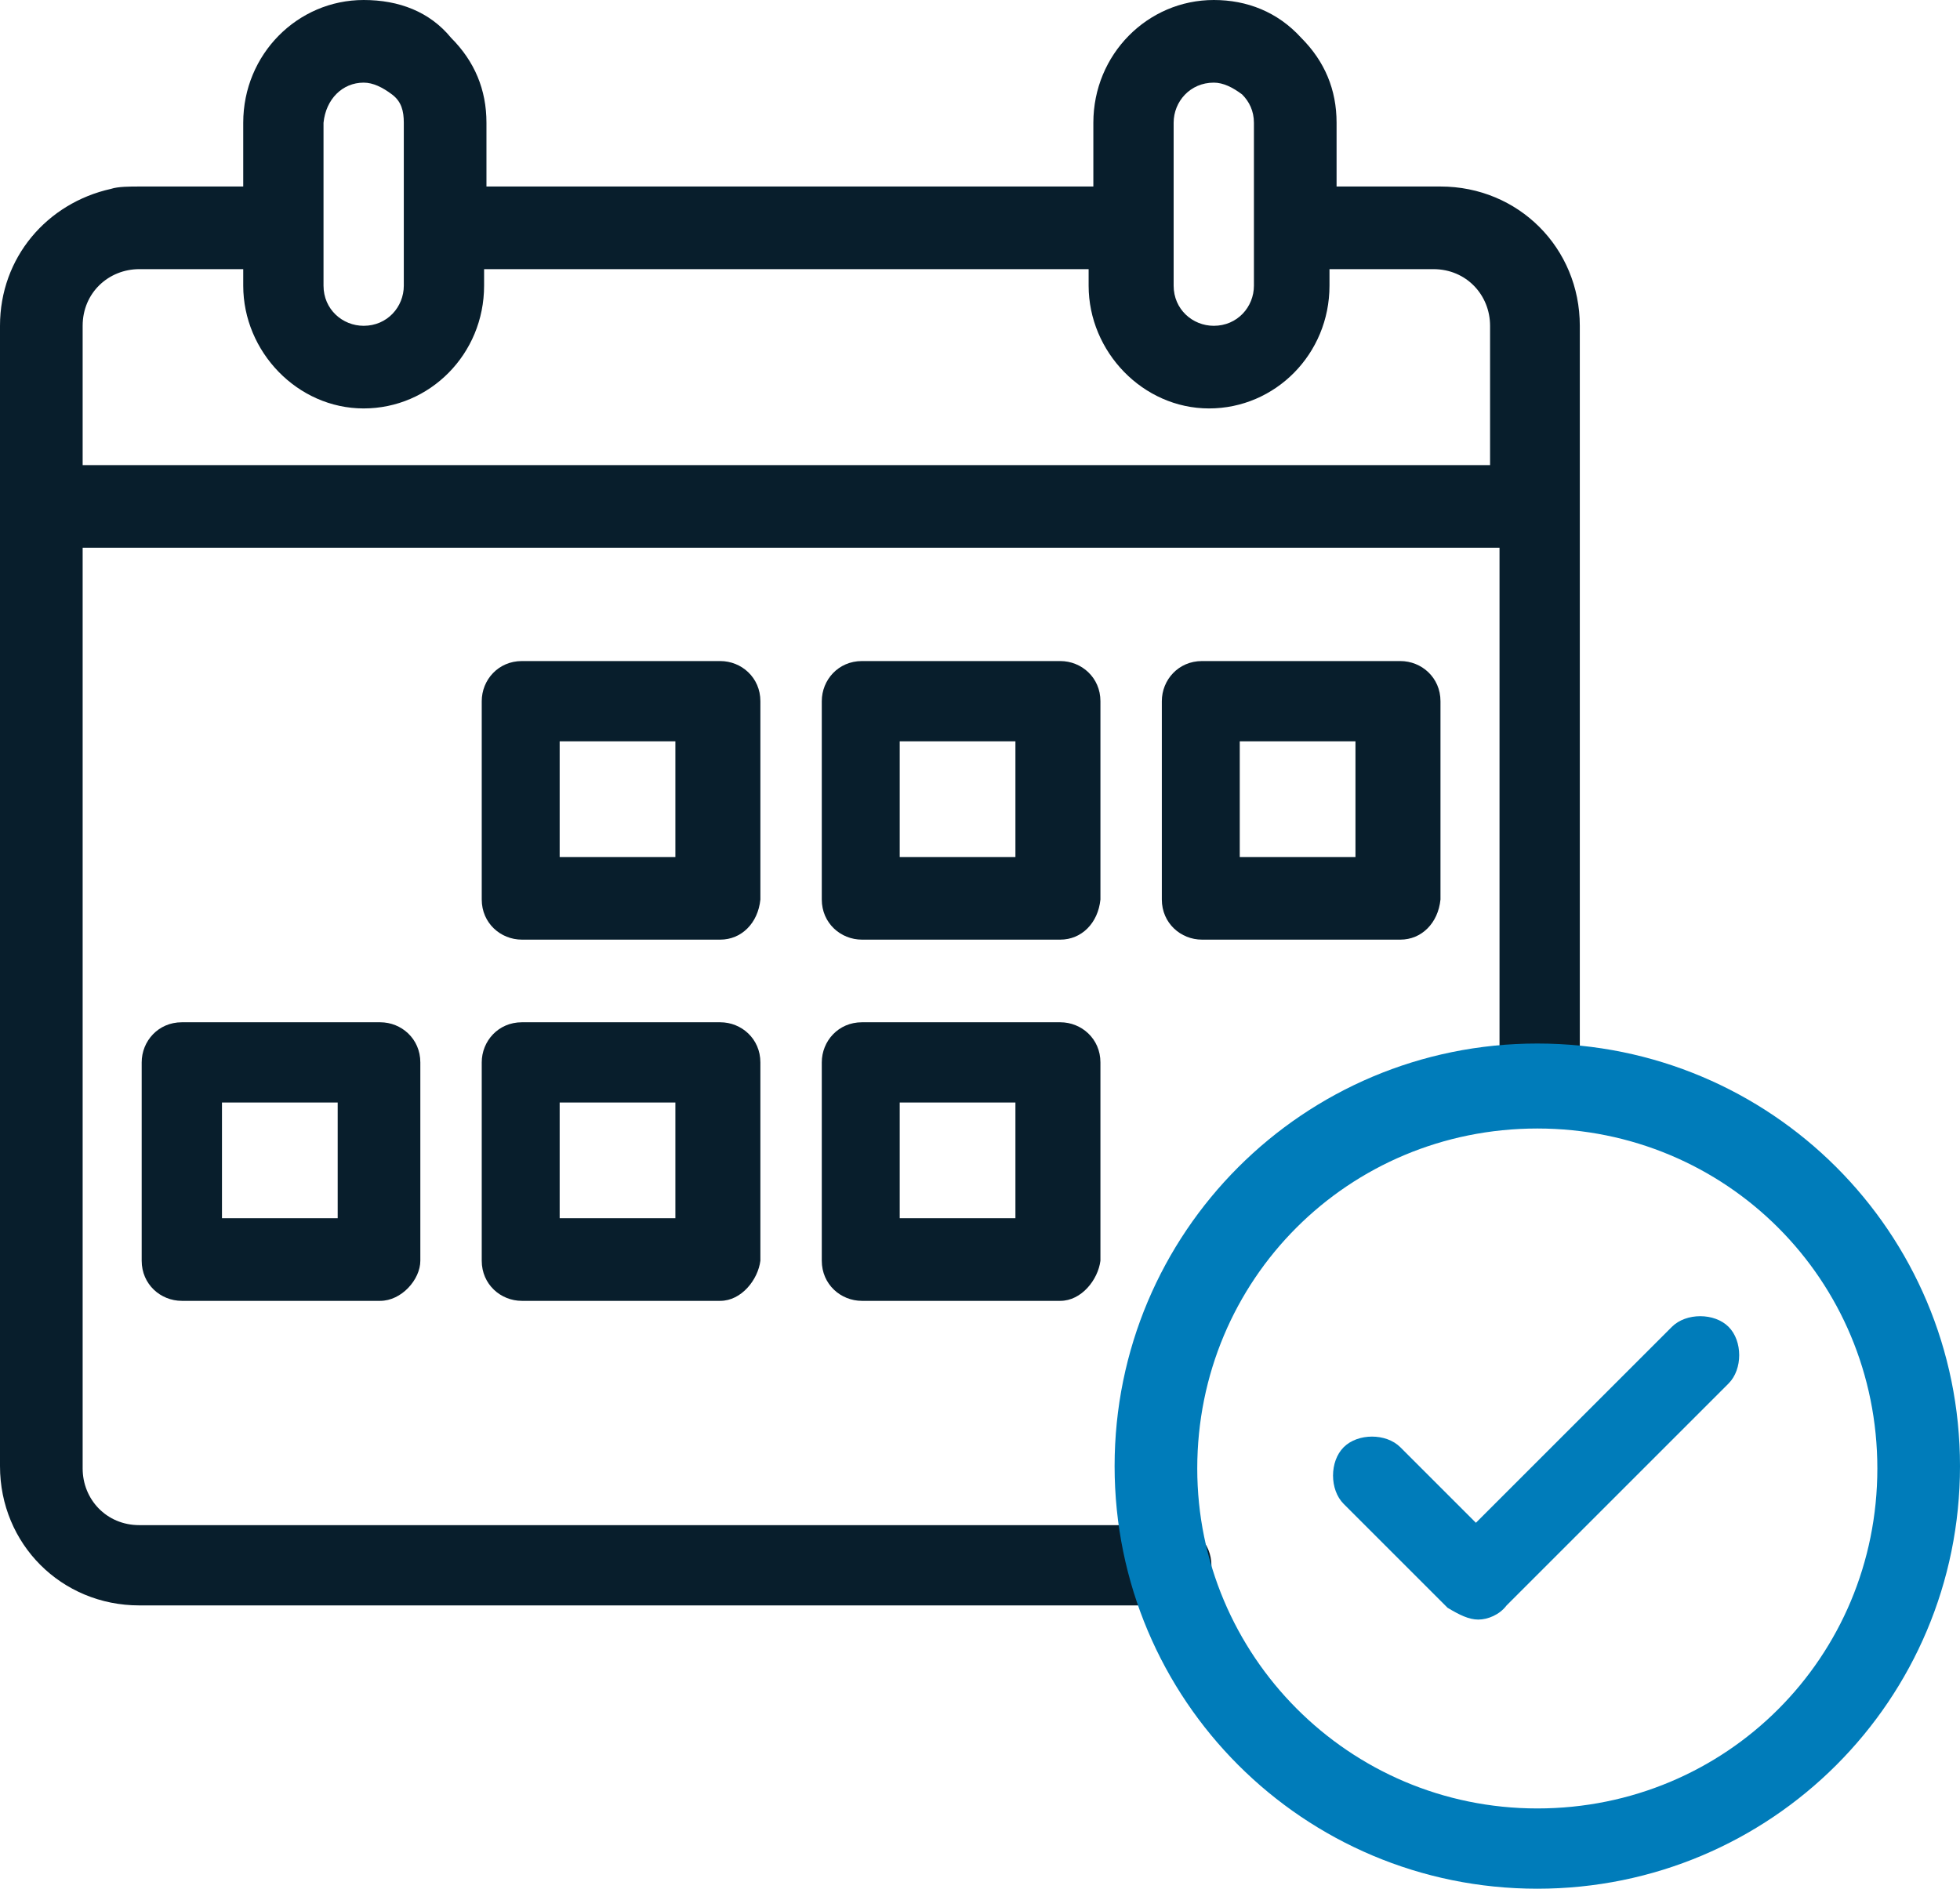
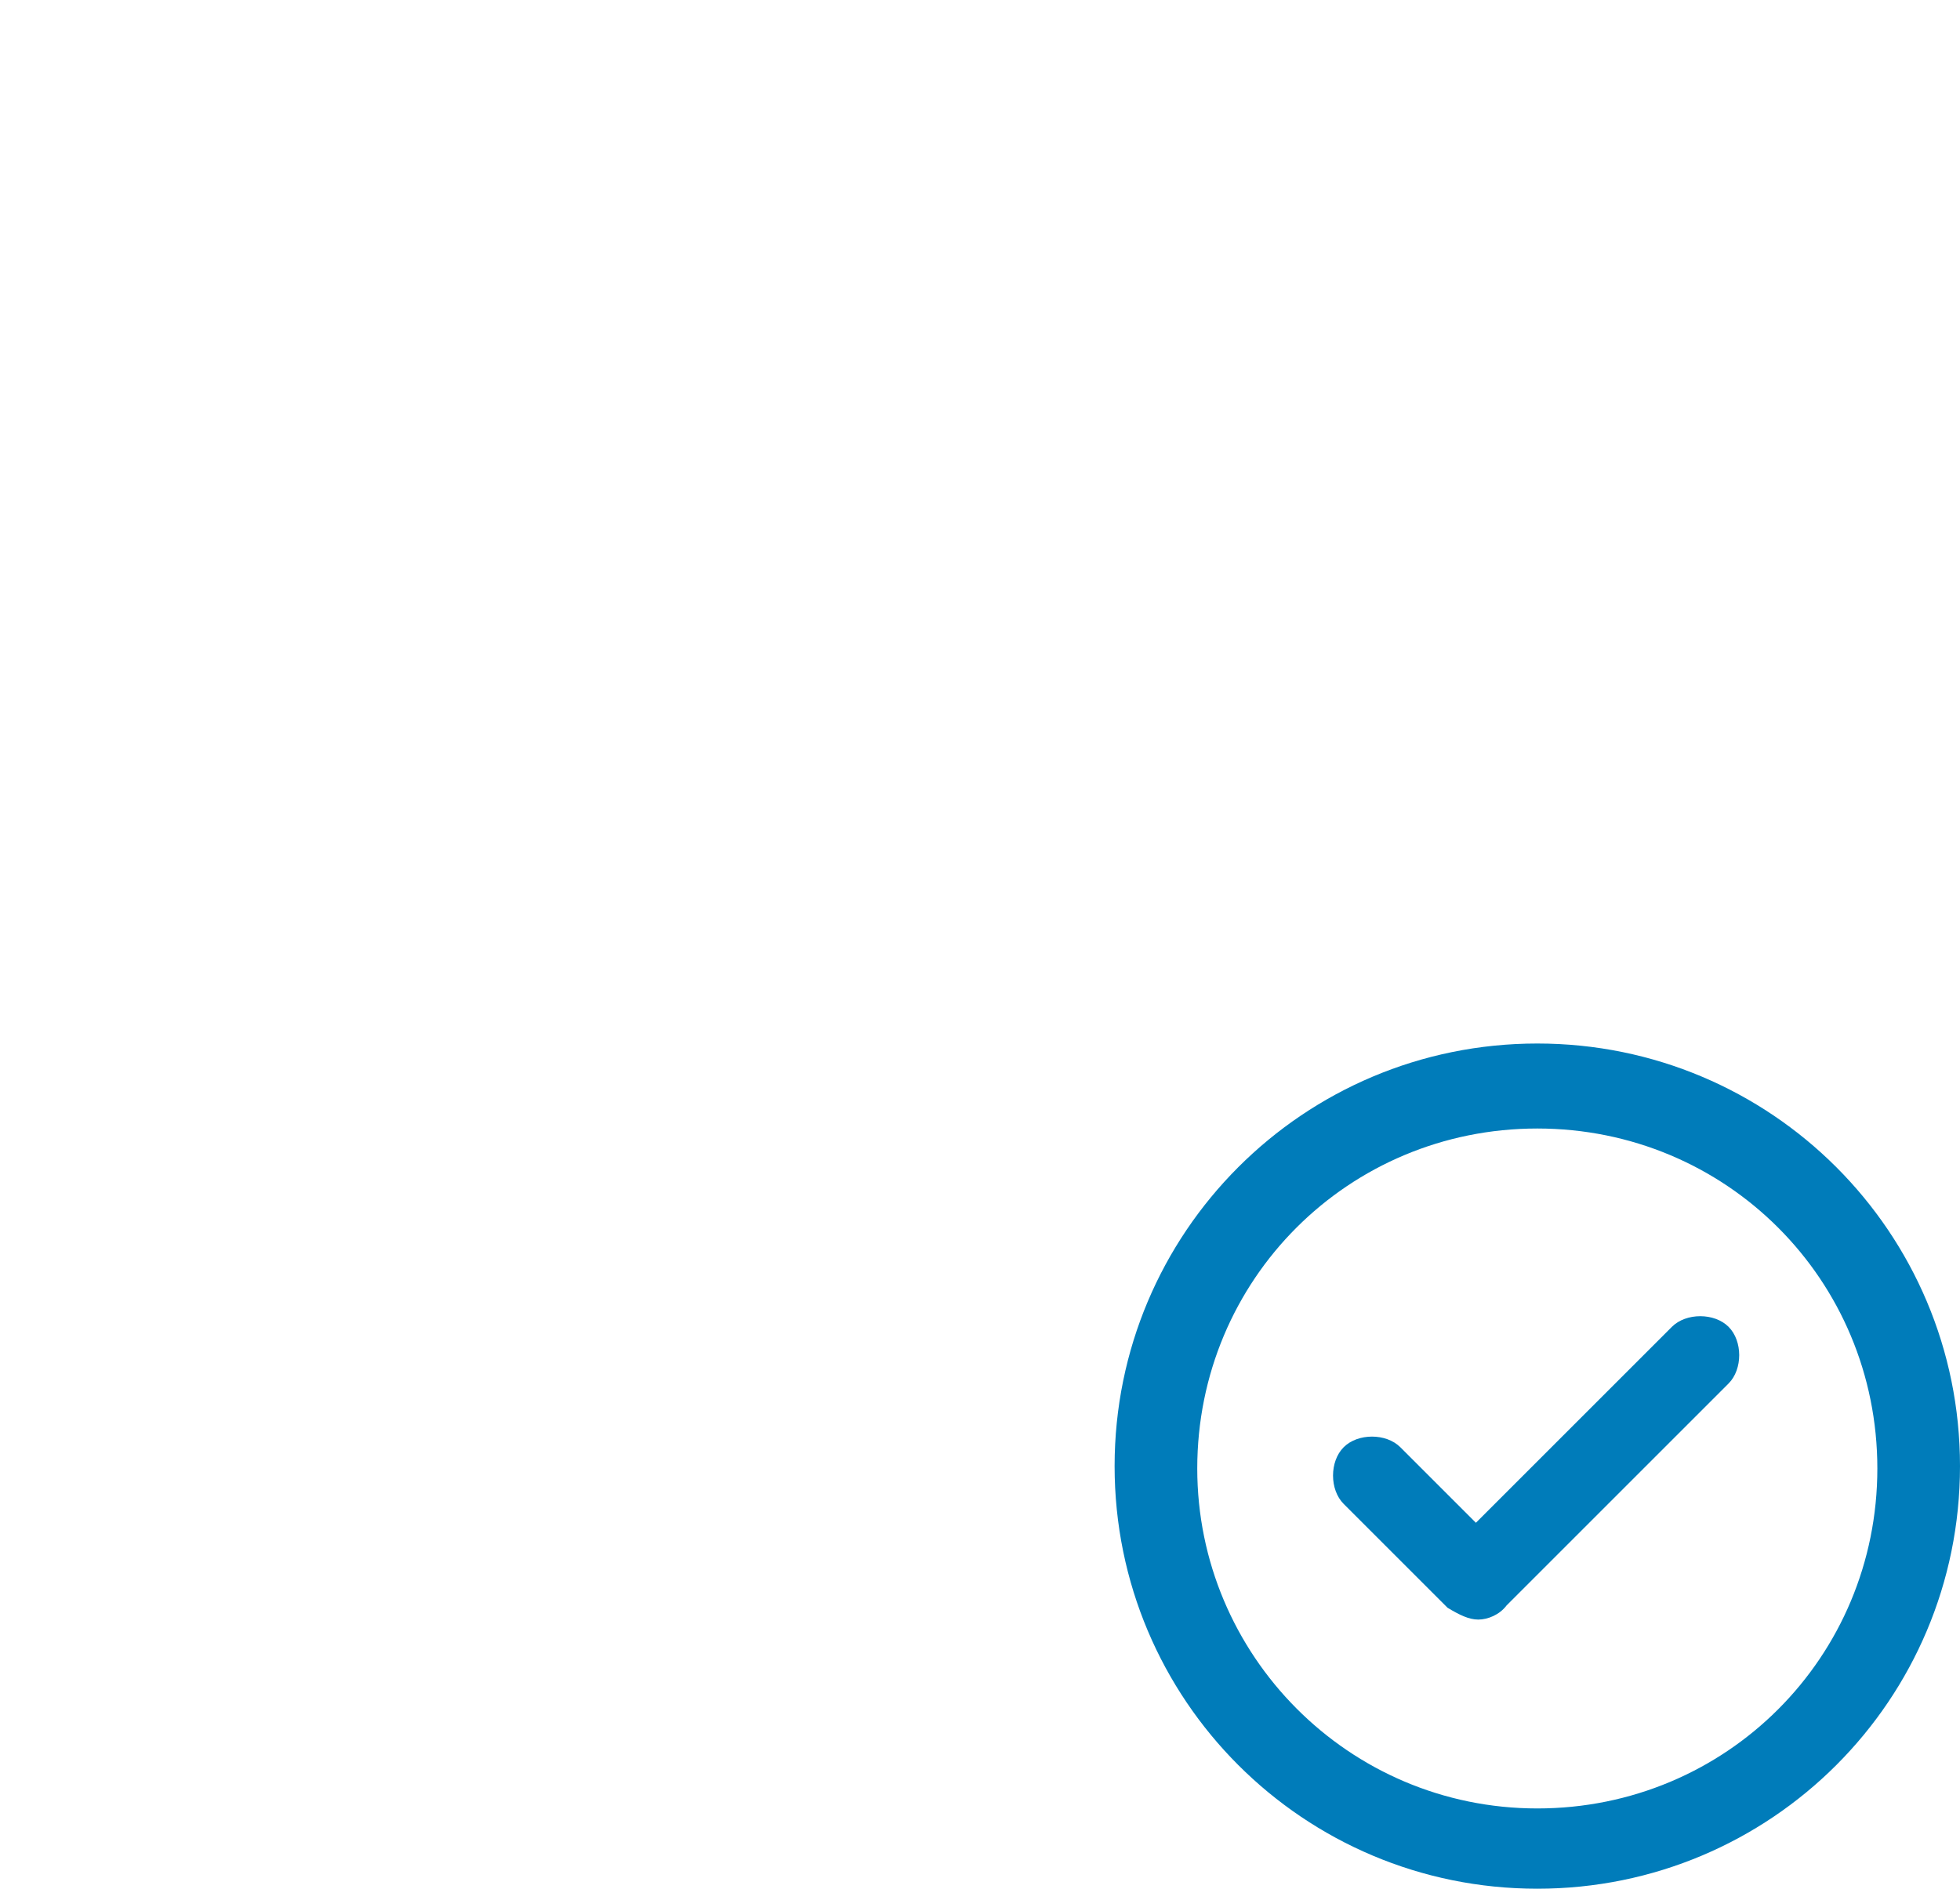
<svg xmlns="http://www.w3.org/2000/svg" viewBox="0 0 83 80" width="83" height="80">
-   <path d="M66.9 13.8c0-3.3-2.6-5.9-5.9-5.9h-4.4V5.2c0-1.4-.5-2.6-1.5-3.6C54.1.5 52.8 0 51.4 0c-2.8 0-5.1 2.3-5.1 5.2v2.7H20.6V5.2c0-1.4-.5-2.6-1.5-3.6C18.2.5 16.9 0 15.4 0c-2.8 0-5.1 2.3-5.1 5.2v2.7H5.9c-.4 0-.9 0-1.2.1C2 8.6 0 10.9 0 13.8v48.3C0 65.4 2.6 68 5.9 68h43.7c.9 0 1.7-.7 1.7-1.7 0-.9-.7-1.7-1.7-1.7H5.9c-1.4 0-2.4-1.1-2.4-2.4v-39h60V46c0 .9.7 1.7 1.7 1.7s1.7-.7 1.7-1.7V13.8zM49.7 5.2c0-.9.7-1.7 1.7-1.7.4 0 .8.2 1.2.5.3.3.5.7.5 1.2v6.9c0 .9-.7 1.7-1.7 1.7-.9 0-1.7-.7-1.7-1.7V5.2zM15.4 3.5c.4 0 .8.2 1.2.5s.5.7.5 1.2v6.9c0 .9-.7 1.7-1.7 1.7-.9 0-1.7-.7-1.7-1.7V9.7v-.1V5.2c.1-1 .8-1.7 1.7-1.7zM3.5 19.7v-5.9c0-1.4 1.1-2.4 2.4-2.4h4.4v.7c0 2.8 2.3 5.2 5.1 5.2s5.1-2.3 5.1-5.2v-.7h25.6v.7c0 2.8 2.3 5.2 5.1 5.2s5.1-2.3 5.1-5.2v-.7h4.4c1.4 0 2.4 1.1 2.4 2.4v5.9H3.5zm20.2 16.6h4.9v-4.9h-4.9v4.9zm6.8 3.5h-8.4c-.9 0-1.7-.7-1.7-1.7v-8.4c0-.9.7-1.7 1.7-1.7h8.4c.9 0 1.7.7 1.7 1.7v8.4c-.1 1-.8 1.7-1.7 1.7zm7.6-3.5H43v-4.9h-4.9v4.9zm6.8 3.5h-8.4c-.9 0-1.7-.7-1.7-1.7v-8.4c0-.9.7-1.7 1.7-1.7h8.4c.9 0 1.7.7 1.7 1.7v8.4c-.1 1-.8 1.7-1.7 1.7zm7.6-3.5h4.9v-4.9h-4.9v4.9zm6.8 3.5h-8.4c-.9 0-1.7-.7-1.7-1.7v-8.4c0-.9.7-1.7 1.7-1.7h8.4c.9 0 1.7.7 1.7 1.7v8.4c-.1 1-.8 1.7-1.7 1.7zM9.4 51.6h4.9v-4.9H9.4v4.9zm6.7 3.5H7.7c-.9 0-1.7-.7-1.7-1.7V45c0-.9.7-1.7 1.7-1.7h8.4c.9 0 1.7.7 1.7 1.7v8.4c0 .8-.8 1.7-1.7 1.7zm7.6-3.5h4.9v-4.9h-4.9v4.9zm6.8 3.5h-8.4c-.9 0-1.7-.7-1.7-1.7V45c0-.9.7-1.7 1.7-1.7h8.4c.9 0 1.7.7 1.7 1.7v8.4c-.1.8-.8 1.7-1.7 1.7zm7.6-3.5H43v-4.9h-4.9v4.9zm6.8 3.5h-8.4c-.9 0-1.7-.7-1.7-1.7V45c0-.9.7-1.7 1.7-1.7h8.4c.9 0 1.7.7 1.7 1.7v8.4c-.1.8-.8 1.7-1.7 1.7z" fill-rule="evenodd" clip-rule="evenodd" fill="#081e2c" />
  <path d="M65.1 47.8c-8 0-14.4 6.4-14.4 14.4 0 7.9 6.4 14.4 14.4 14.4s14.4-6.4 14.4-14.4-6.4-14.4-14.4-14.4m0 32.2c-9.9 0-17.9-8-17.9-17.9s8-17.9 17.9-17.9S83 52.2 83 62.1 75 80 65.1 80m-2.5-11.4c-.4 0-.8-.2-1.3-.5l-4.4-4.4c-.6-.6-.6-1.8 0-2.4.6-.6 1.8-.6 2.4 0l3.2 3.2 8.3-8.3c.6-.6 1.8-.6 2.4 0 .6.6.6 1.8 0 2.4L63.8 68c-.3.4-.8.6-1.2.6" fill-rule="evenodd" clip-rule="evenodd" fill="#007cba" />
</svg>